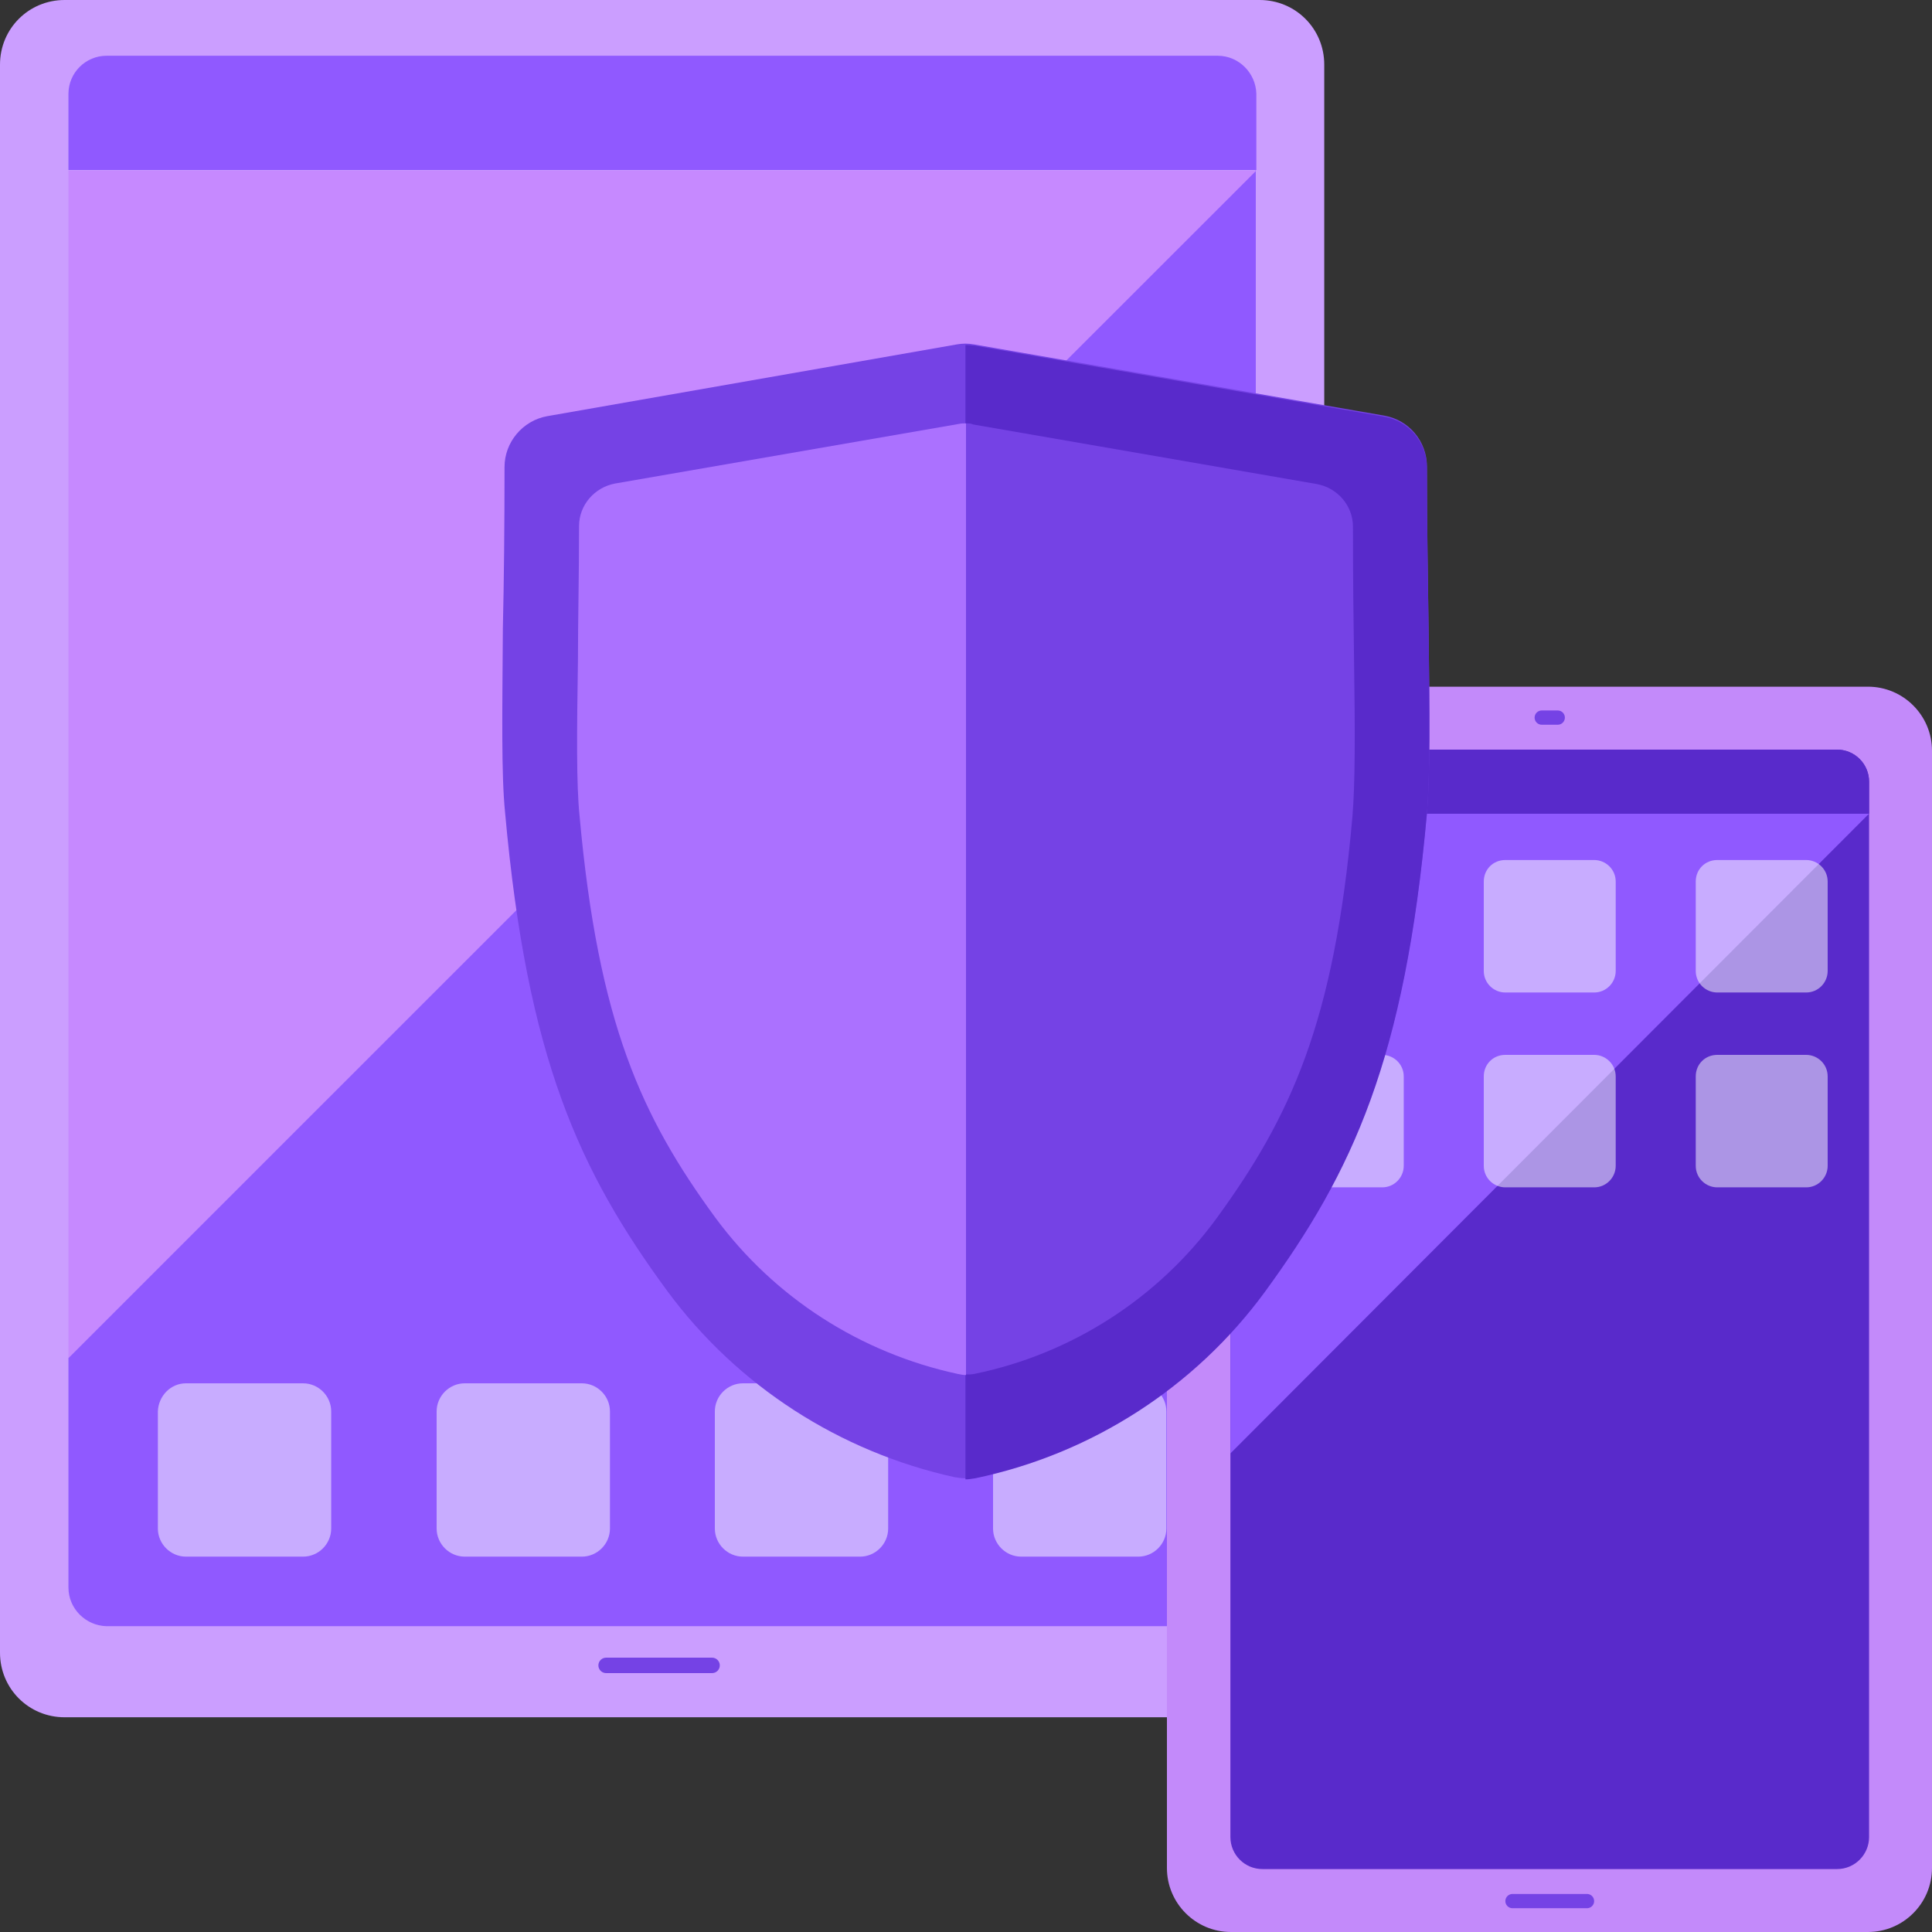
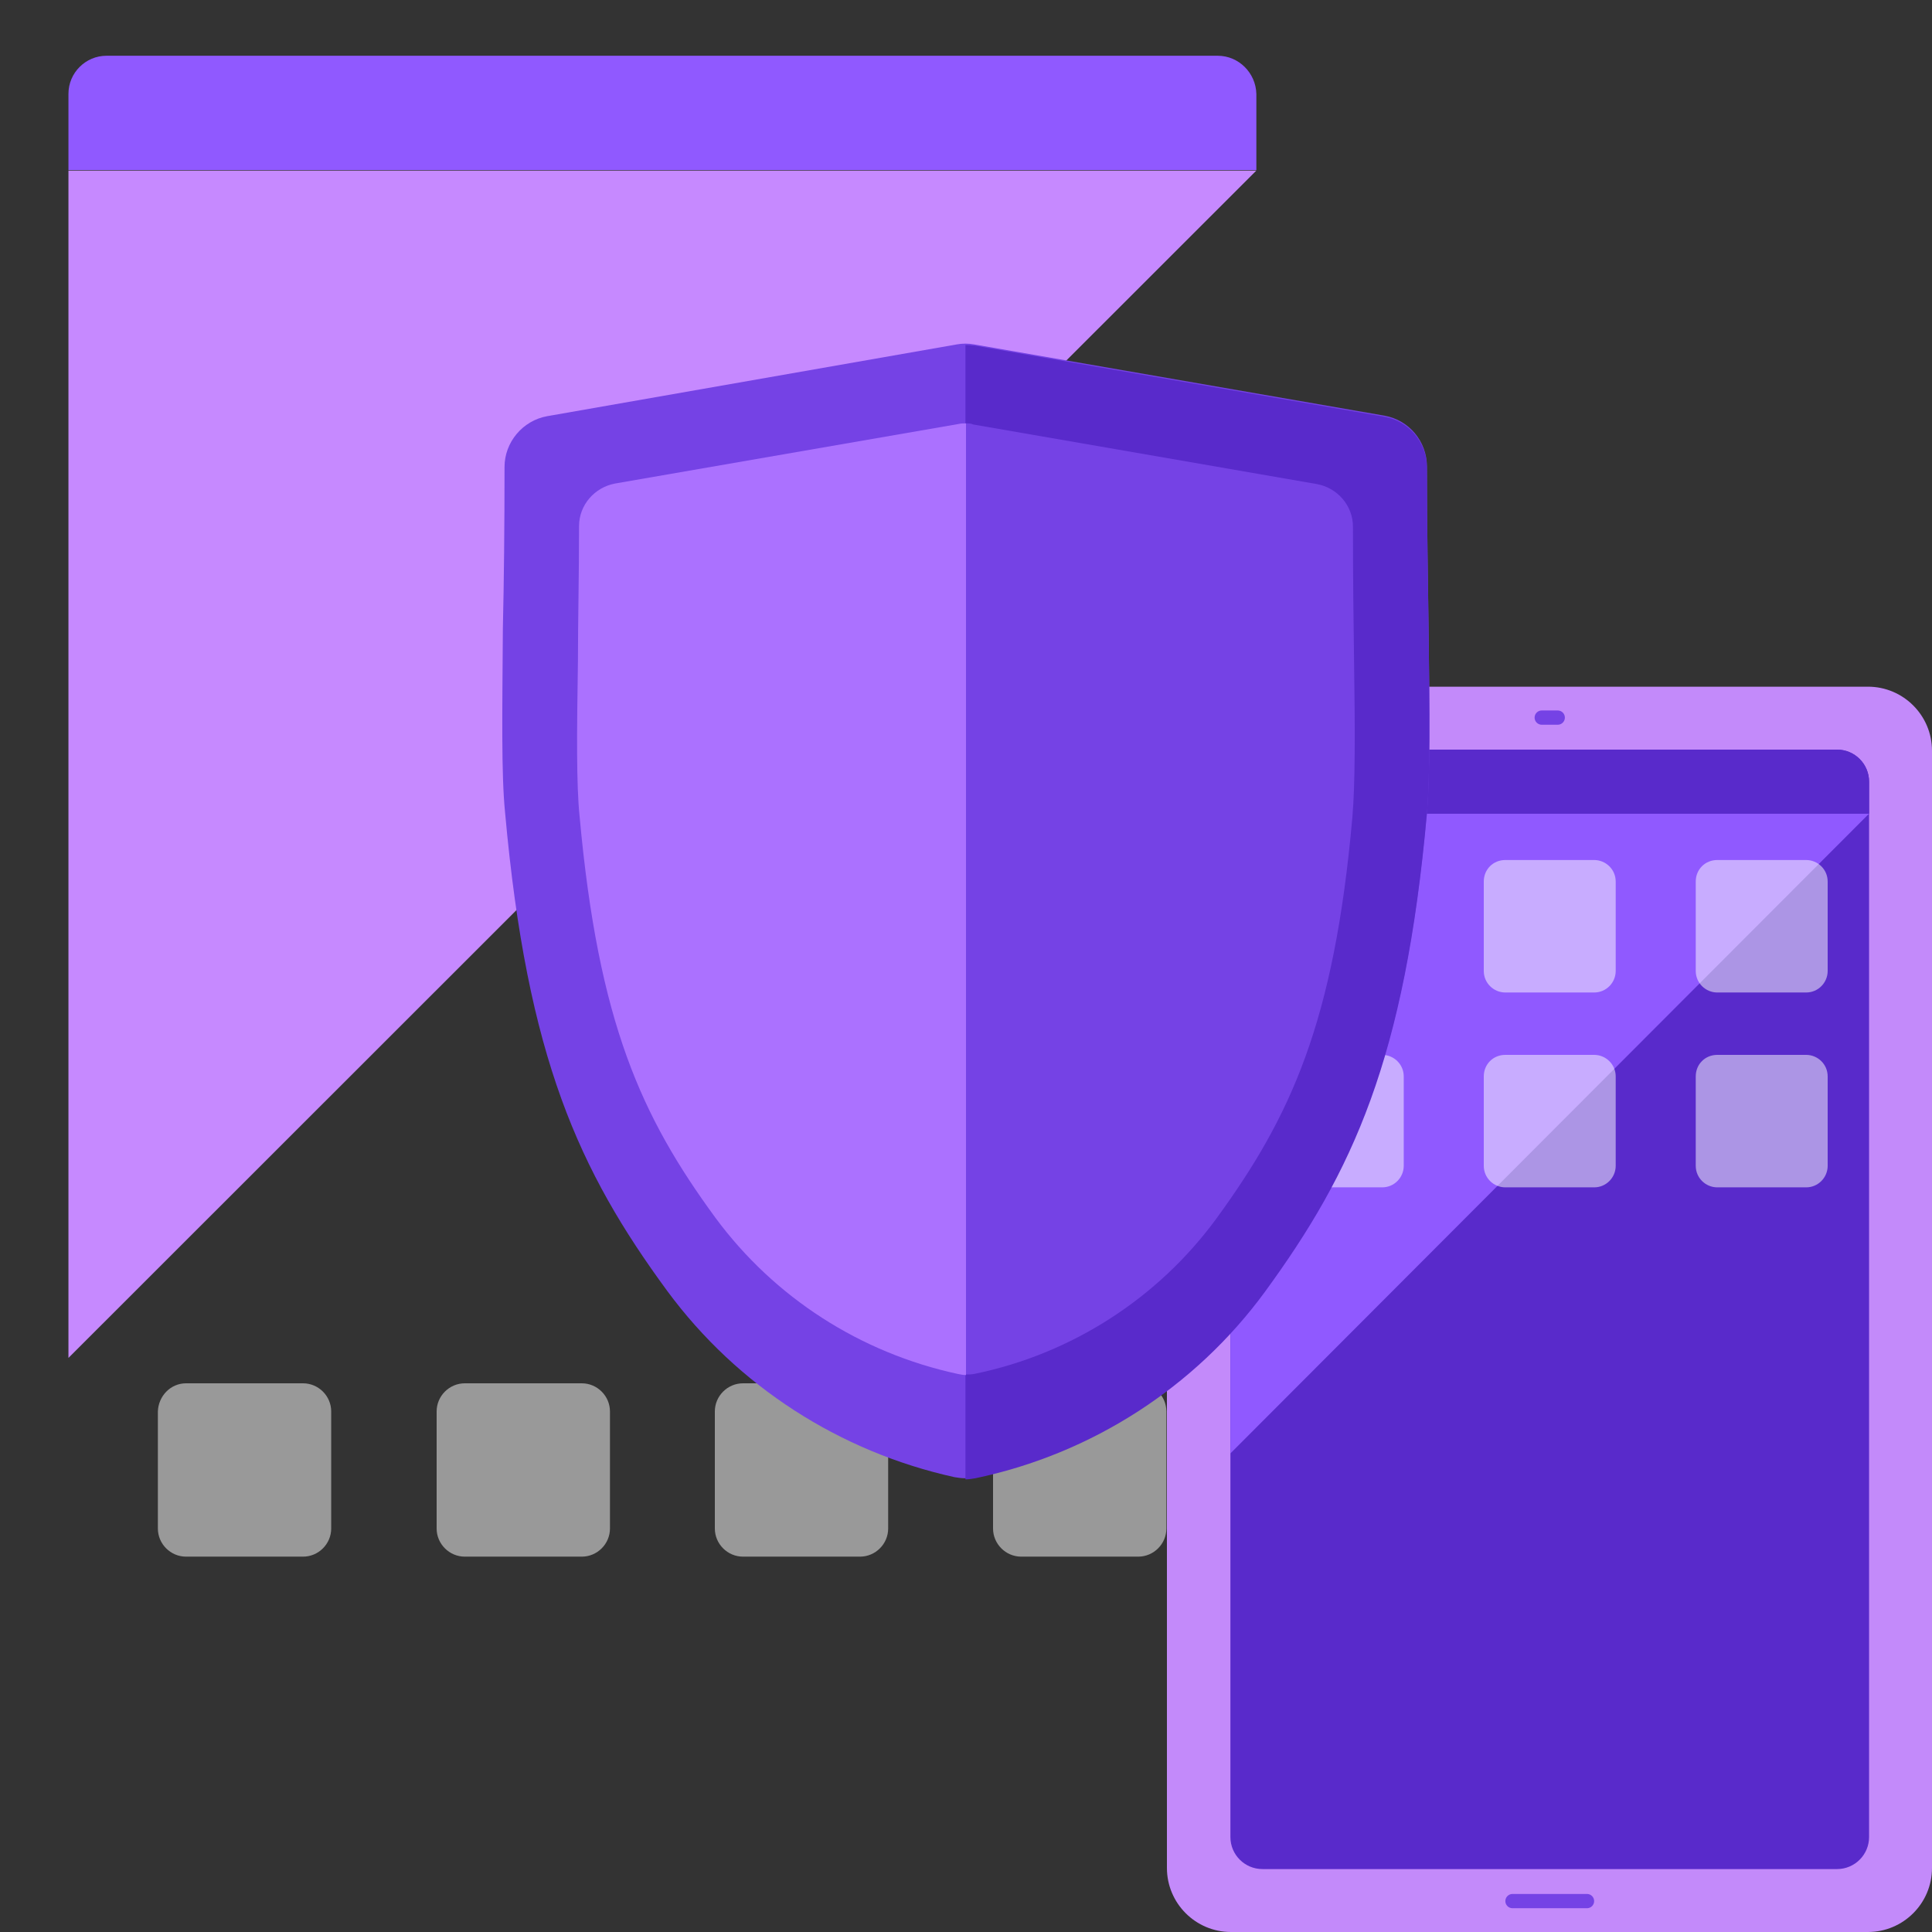
<svg xmlns="http://www.w3.org/2000/svg" width="350" height="350" viewBox="0 0 350 350" xml:space="preserve">
  <rect x="0" y="0" width="350" height="350" fill="#333333" stroke="none" />
  <style>
    .st1{fill:#9059ff}.st3{opacity:.5;fill:#fff;enable-background:new}.st6{fill:#592acb}.st7{fill:none;stroke:#7542e5;stroke-width:2.581;stroke-linecap:round;stroke-linejoin:round}.st8{fill:#7542e5}
  </style>
-   <path fill="#cb9eff" d="M11.7 0h216.5c6.5 0 11.7 5.2 11.7 11.7v287.7c0 6.5-5.2 11.7-11.7 11.7H11.7c-6.5 0-11.7-5.2-11.7-11.7V11.7C0 5.2 5.2 0 11.7 0z" />
-   <path d="M12.4 246v41.6c0 3.8 3.1 6.9 6.9 7h201.3c3.8 0 6.9-3.1 6.9-6.9V30.8L12.4 246z" class="st1" />
  <path fill="#c689ff" d="M12.4 30.9V246L227.6 30.9H12.4z" />
  <path d="M220.6 10.1H19.3c-3.8 0-6.9 3.1-6.9 6.9v13.8h215.2V17c-.1-3.8-3.2-6.9-7-6.9z" class="st1" />
  <path d="M84.2 250.6h21.2c2.8 0 5.1 2.3 5.1 5.1v21.2c0 2.8-2.3 5.1-5.1 5.1H84.2c-2.8 0-5.1-2.3-5.1-5.1v-21.2c0-2.8 2.3-5.1 5.1-5.1z" class="st3" />
  <path d="M134.6 250.6h21.2c2.8 0 5.1 2.3 5.1 5.1v21.2c0 2.8-2.3 5.1-5.1 5.1h-21.2c-2.8 0-5.1-2.3-5.1-5.1v-21.2c0-2.8 2.3-5.1 5.1-5.1z" class="st3" />
  <path d="M33.7 250.6h21.2c2.8 0 5.1 2.3 5.1 5.1v21.2c0 2.8-2.3 5.1-5.1 5.1H33.7c-2.8 0-5.1-2.3-5.1-5.1v-21.2c.1-2.8 2.3-5.1 5.1-5.1z" class="st3" />
  <path d="M185 250.6h21.2c2.8 0 5.1 2.3 5.1 5.1v21.2c0 2.8-2.3 5.1-5.1 5.1H185c-2.8 0-5.1-2.3-5.1-5.1v-21.2c0-2.8 2.3-5.1 5.1-5.1z" class="st3" />
-   <path fill="none" stroke="#7542e5" stroke-linecap="round" stroke-linejoin="round" stroke-width="2.791" d="M109.8 301.7H129" />
  <g>
    <path fill="#c38afa" d="M223 124.4h115.4c6.4 0 11.6 5.2 11.6 11.6v202.4c0 6.4-5.2 11.6-11.6 11.6H223c-6.4 0-11.6-5.2-11.6-11.6V136c0-6.4 5.2-11.6 11.6-11.6z" />
    <path d="M338.6 141.6v191.2c0 3.2-2.6 5.8-5.8 5.8H228.7c-3.2 0-5.8-2.6-5.8-5.8V141.6c0-3.2 2.6-5.8 5.8-5.8h104.1c3.2 0 5.8 2.6 5.8 5.8z" class="st6" />
    <path d="M222.9 147.4v115.9l115.7-115.9H222.9z" class="st1" />
    <path d="M228.7 135.8h104.1c3.2 0 5.8 2.6 5.8 5.8v5.8H222.9v-5.8c0-3.2 2.6-5.8 5.8-5.8z" class="st6" />
    <path d="M274 344.4h13.5" class="st7" />
    <path d="M279.3 130h2.9" class="st7" />
    <path d="M234.3 155.8h16.1c2.1 0 3.9 1.7 3.9 3.9v16.2c0 2.1-1.7 3.9-3.9 3.9h-16.1c-2.1 0-3.9-1.7-3.9-3.9v-16.2c0-2.2 1.7-3.9 3.9-3.9z" class="st3" />
    <path d="M272.7 155.8h16.1c2.1 0 3.9 1.7 3.9 3.9v16.2c0 2.1-1.7 3.9-3.9 3.9h-16.1c-2.1 0-3.9-1.7-3.9-3.9v-16.2c0-2.2 1.7-3.9 3.9-3.9z" class="st3" />
    <path d="M311.1 155.8h16.1c2.1 0 3.9 1.7 3.9 3.9v16.2c0 2.1-1.7 3.9-3.9 3.9h-16.1c-2.1 0-3.9-1.7-3.9-3.9v-16.2c0-2.2 1.7-3.9 3.9-3.9z" class="st3" />
    <path d="M234.3 191.1h16.1c2.1 0 3.9 1.7 3.9 3.9v16.2c0 2.1-1.7 3.9-3.9 3.9h-16.1c-2.1 0-3.9-1.7-3.9-3.9V195c0-2.2 1.7-3.9 3.9-3.9z" class="st3" />
    <path d="M272.7 191.1h16.1c2.1 0 3.9 1.7 3.9 3.9v16.2c0 2.1-1.7 3.9-3.9 3.9h-16.1c-2.1 0-3.9-1.7-3.9-3.9V195c0-2.2 1.7-3.9 3.9-3.9z" class="st3" />
    <path d="M311.1 191.1h16.1c2.1 0 3.9 1.7 3.9 3.9v16.2c0 2.1-1.7 3.9-3.9 3.9h-16.1c-2.1 0-3.9-1.7-3.9-3.9V195c0-2.2 1.7-3.9 3.9-3.9z" class="st3" />
  </g>
  <g>
    <path d="M91.5 147.2c4 44.5 13.4 64.9 29.4 86.7 12.7 17.2 31.2 29.1 52 33.7.6.1 1.3.2 1.9.2.6 0 1.3-.1 1.9-.2 21-4.4 39.7-16.4 52.4-33.7 15.9-21.9 25.4-42.2 29.4-86.7.6-6.9.5-18.2.3-33.5-.1-8.5-.3-18.2-.3-29.2 0-4.5-3.2-8.4-7.7-9.2l-74.3-12.9c-1.1-.2-2.1-.2-3.2 0l-74.2 13c-4.4.8-7.7 4.7-7.7 9.2 0 10.9-.1 20.6-.3 29.2-.1 15.3-.3 26.4.4 33.4z" class="st8" />
    <path d="M174.9 62.5V268c.6 0 1.2-.1 1.8-.2 21-4.4 39.7-16.4 52.4-33.7 16-21.9 25.4-42.2 29.4-86.7.6-6.9.5-18.1.3-33.5-.1-8.5-.3-18.2-.3-29.2 0-4.5-3.2-8.4-7.7-9.2l-74.3-12.9c-.5 0-1-.1-1.6-.1z" class="st6" />
    <path d="M175 76.7V249c.5 0 1 0 1.5-.1 17.6-3.6 33.3-13.7 43.9-28.2 13.4-18.4 21.3-35.4 24.6-72.7.5-5.9.5-15.3.3-28.2-.1-7.2-.2-15.3-.2-24.4 0-3.8-2.8-7-6.5-7.7l-62.3-10.8c-.4-.2-.8-.2-1.3-.2z" class="st8" />
    <path fill="#ab71ff" d="M105 147.9c3.4 37.4 11.2 54.4 24.6 72.7 10.7 14.5 26.3 24.5 43.9 28.3.5.1 1 .2 1.5.2V76.7c-.4 0-.9 0-1.3.1l-62.3 10.8c-3.7.7-6.5 3.9-6.5 7.7 0 9.1-.2 17.3-.2 24.4-.2 13-.3 22.3.3 28.2z" />
  </g>
</svg>